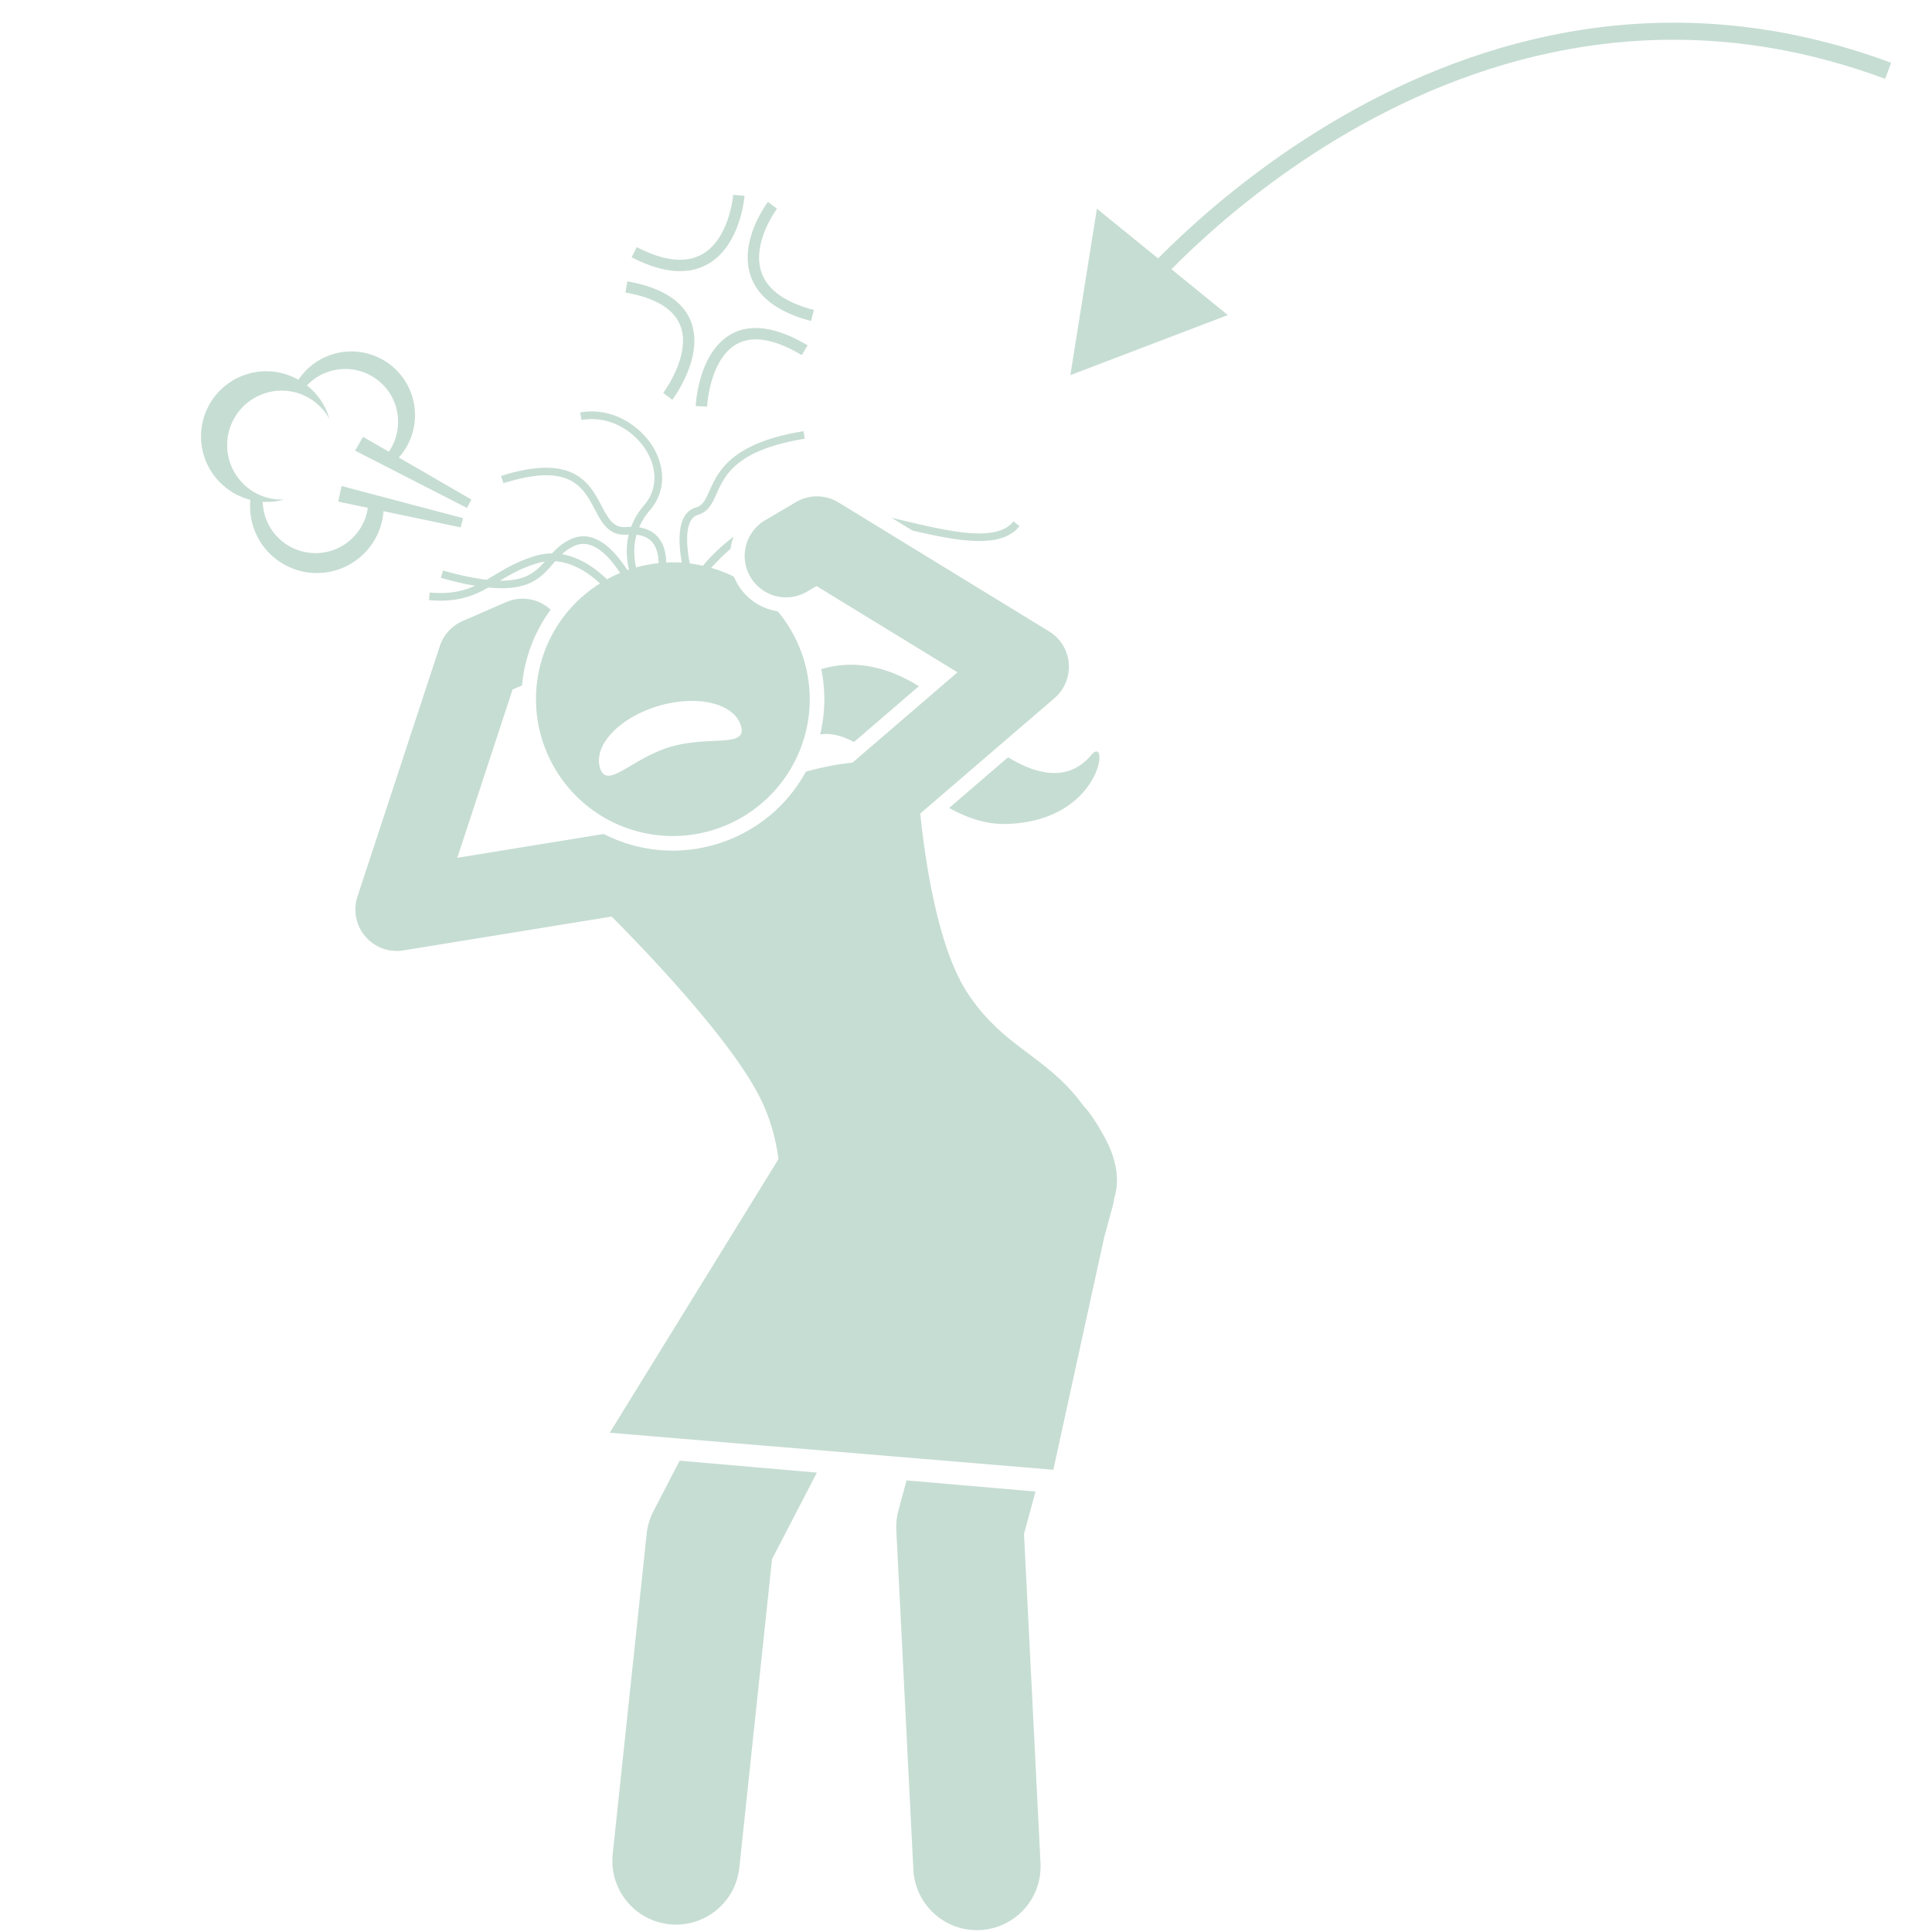
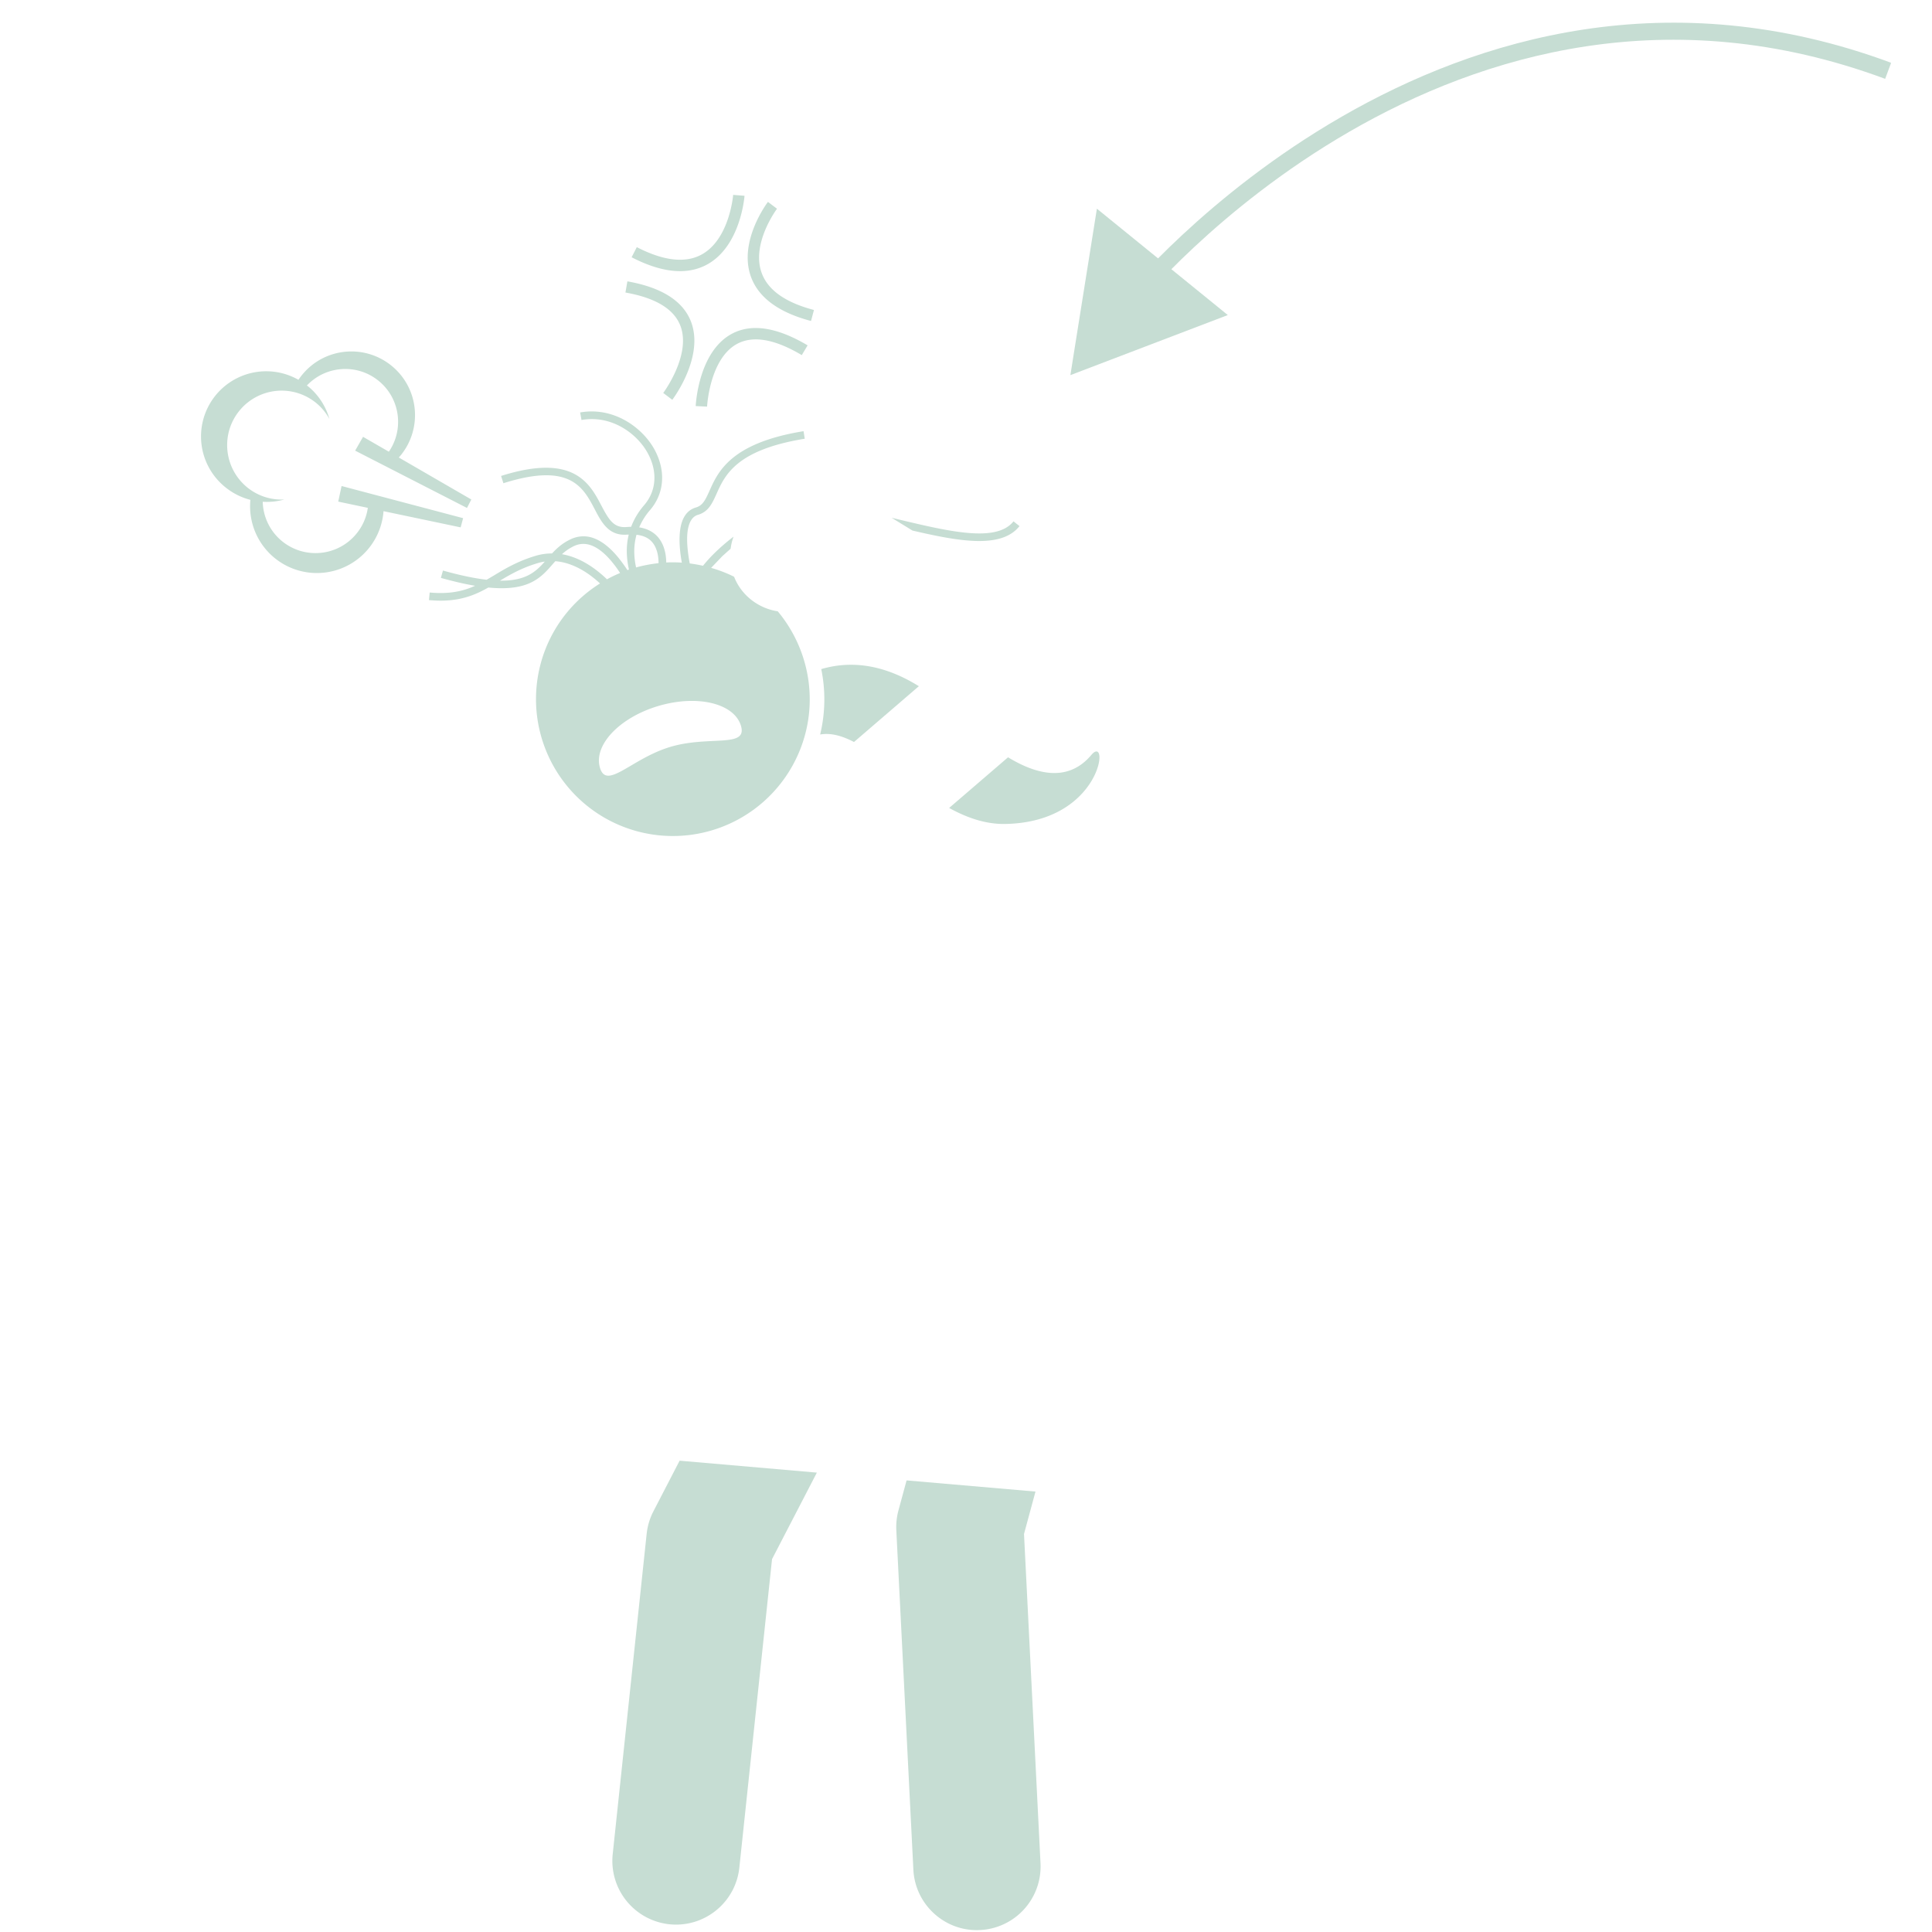
<svg xmlns="http://www.w3.org/2000/svg" width="200" zoomAndPan="magnify" viewBox="0 0 150 150" height="200" preserveAspectRatio="xMidYMid meet">
  <style>.B{clip-rule:nonzero}.C{fill:#c6ddd3}.D{fill-rule:evenodd}</style>
  <defs>
    <clipPath id="A">
      <path d="M27 38h59.719v77H27zm0 0" class="B" />
    </clipPath>
    <clipPath id="B">
      <path d="M87 1h60v23H87zm0 0" class="B" />
    </clipPath>
    <clipPath id="C">
      <path d="M147.156 5.824l-63.953 23.84-8.645-23.191 63.953-23.84zm0 0" class="B" />
    </clipPath>
    <clipPath id="D">
      <path d="M83.293 29.633l63.949-23.84-8.645-23.191-63.949 23.84zm0 0" class="B" />
    </clipPath>
    <clipPath id="E">
      <path d="M83 17h11v12H83zm0 0" class="B" />
    </clipPath>
    <clipPath id="F">
      <path d="M147.156 5.824l-63.953 23.84-8.645-23.191 63.953-23.84zm0 0" class="B" />
    </clipPath>
    <clipPath id="G">
      <path d="M83.293 29.633l63.949-23.84-8.645-23.191-63.949 23.84zm0 0" class="B" />
    </clipPath>
    <clipPath id="H">
      <path d="M83 16h13v14H83zm0 0" class="B" />
    </clipPath>
    <clipPath id="I">
      <path d="M147.156 5.824l-63.953 23.84-8.645-23.191 63.953-23.84zm0 0" class="B" />
    </clipPath>
    <clipPath id="J">
      <path d="M83.293 29.633l63.949-23.84-8.645-23.191-63.949 23.84zm0 0" class="B" />
    </clipPath>
  </defs>
  <path d="M84.73 58.617c1.441-1.719.879 5.203-6.664 5.355-1.535.031-2.992-.48-4.375-1.242l4.574-3.934c3.457 2.102 5.367 1.121 6.465-.18zm-13.39-5.34l-5.035 4.332c-.918-.48-1.793-.727-2.629-.582.41-1.695.426-3.426.086-5.078 2.117-.621 4.648-.492 7.578 1.328zm8.164 65.821l1.281 25.566a4.94 4.94 0 0 1-4.687 5.184l-.254.008c-2.613 0-4.797-2.055-4.93-4.695l-1.324-26.348a4.98 4.98 0 0 1 .164-1.539l.633-2.336 10.008.867zm-19.563 1.953l-2.539 23.953c-.27 2.539-2.414 4.422-4.91 4.422a4.87 4.87 0 0 1-.527-.027 4.95 4.95 0 0 1-4.395-5.437l2.637-24.879c.066-.609.242-1.203.527-1.75l2.031-3.926 10.656.926zm0 0" class="C" />
  <g clip-path="url(#A)" class="C">
-     <path d="M40.527 53.219l-.73.316-4.293 13.063 11.379-1.848.203.105c5.668 2.762 12.488.543 15.48-4.937 1.344-.383 2.559-.598 3.621-.707l8.152-7.012L63.395 45.5l-.73.43c-1.527.906-3.496.398-4.398-1.129a3.21 3.21 0 0 1 1.129-4.402l2.395-1.414a3.21 3.21 0 0 1 3.313.027l16.352 10.012a3.21 3.21 0 0 1 1.523 2.48 3.22 3.22 0 0 1-1.105 2.695l-10.426 8.965c.426 4.086 1.434 10.555 3.691 13.965 2.836 4.289 6.141 4.816 8.984 8.734.453.469.988 1.246 1.637 2.43.656 1.207.945 2.285.957 3.25h.004v.008c.004.527-.07 1.02-.215 1.48a4.9 4.9 0 0 1-.121.625l-.668 2.465-.047.215-1.676 7.66-2.215 10.117-34.437-2.875 10.637-17.254 1.484-2.406.977-1.582c-.176-1.297-.484-2.664-1.164-4.207-1.98-4.496-8.891-11.715-11.789-14.629l-1.383.227-14.785 2.402a3.28 3.28 0 0 1-.516.043 3.21 3.21 0 0 1-2.441-1.129c-.73-.852-.961-2.023-.609-3.09l6.395-19.453a3.21 3.21 0 0 1 1.77-1.941l3.371-1.469c1.207-.527 2.555-.25 3.465.586a11.9 11.9 0 0 0-1.082 1.789c-.645 1.324-1.016 2.707-1.141 4.094zm0 0" />
-   </g>
+     </g>
  <path d="M63.195 24.066l-.227.855c-2.535-.668-4.113-1.84-4.684-3.488-.937-2.711 1.246-5.637 1.34-5.758l.703.531c-.02.027-1.992 2.668-1.207 4.938.465 1.352 1.836 2.336 4.074 2.922zm-14.156-4.093l.402-.785c2.094 1.078 3.793 1.266 5.059.559 2.137-1.191 2.422-4.582 2.422-4.617l.883.07c-.012.156-.324 3.891-2.871 5.316-.637.355-1.348.535-2.133.535-1.113 0-2.371-.359-3.762-1.078zm-.48 2.738l.152-.867c2.641.465 4.297 1.508 4.926 3.098 1.07 2.723-1.336 5.961-1.441 6.098l-.703-.531c.023-.031 2.215-2.984 1.32-5.246-.508-1.285-1.937-2.141-4.254-2.551zm8.675 3.984c-2.137 1.148-2.336 4.836-2.336 4.875l-.883-.043c.008-.172.223-4.223 2.801-5.609 1.523-.82 3.504-.52 5.887.895l-.453.758c-2.094-1.246-3.781-1.539-5.016-.875zm-.515 15.914l-.625.559-.883.922a10.31 10.31 0 0 1 1.688.641.85.85 0 0 1 .098.055 4.38 4.38 0 0 0 .289.594c.668 1.129 1.82 1.887 3.098 2.082 2.605 3.117 3.305 7.59 1.41 11.477a10.63 10.63 0 0 1-14.211 4.895 10.63 10.63 0 0 1-4.895-14.207 10.57 10.57 0 0 1 3.898-4.328 8.61 8.61 0 0 0-.934-.754c-.723-.496-1.59-.902-2.539-.973l-.187.211c-.918 1.059-1.867 2.145-5.012 1.832-.996.563-2.07 1.02-3.711 1.02-.281 0-.582-.016-.898-.043l.055-.59c1.566.141 2.613-.109 3.527-.523-.77-.129-1.645-.328-2.656-.613l.16-.57c1.375.387 2.48.609 3.391.715l.559-.328c.863-.523 1.84-1.109 3.234-1.527a4.43 4.43 0 0 1 1.285-.187c.383-.414.82-.809 1.449-1.102a2.28 2.28 0 0 1 1.852-.059c.699.273 1.332.852 1.863 1.504a11.38 11.38 0 0 1 .688.953 1.46 1.46 0 0 1 .121-.043 6.53 6.53 0 0 1-.16-1.137 5.44 5.44 0 0 1 .141-1.578c-.035.004-.066 0-.105 0-1.441.125-2-.941-2.539-1.977-.898-1.707-1.918-3.648-7.086-2.012l-.18-.566c5.641-1.785 6.883.578 7.789 2.305.59 1.117.969 1.746 1.965 1.66.121-.008.234-.016.344-.016.211-.559.531-1.125 1.008-1.68.973-1.125 1.063-2.66.242-4.109-.848-1.492-2.805-2.91-5.105-2.504l-.105-.586c2.582-.453 4.777 1.133 5.727 2.797.949 1.676.836 3.469-.309 4.793a5.06 5.06 0 0 0-.832 1.332c.59.09 1.07.332 1.426.723a2.41 2.41 0 0 1 .496.879c.133.395.172.793.176 1.125.402-.02.805-.016 1.211.012-.066-.363-.121-.754-.152-1.148-.066-.863-.016-1.738.305-2.348.215-.402.531-.668.938-.785.527-.156.727-.559 1.066-1.316.66-1.473 1.656-3.695 7.293-4.609l.094.586c-5.32.863-6.199 2.828-6.844 4.266-.34.754-.629 1.402-1.445 1.641-.25.074-.437.238-.578.5-.277.52-.305 1.313-.23 2.109a11.83 11.83 0 0 0 .168 1.168 10.26 10.26 0 0 1 1.027.18 11.71 11.71 0 0 1 .867-.957 15.86 15.86 0 0 1 1.508-1.305 5.28 5.28 0 0 0-.133.422 5.18 5.18 0 0 0-.098.527zM38.82 45.082c1.992.027 2.773-.684 3.477-1.48a3.21 3.21 0 0 0-.555.121c-1.23.367-2.102.867-2.922 1.359zm8.629-1.535c-.449-.527-.957-.977-1.508-1.191-.477-.184-.93-.168-1.383.043a3.78 3.78 0 0 0-.926.629c.98.168 1.852.633 2.57 1.164.344.258.656.523.922.785a9.92 9.92 0 0 1 1.02-.488 8.77 8.77 0 0 0-.695-.941zm3.484-.949a1.64 1.64 0 0 0-.328-.539c-.277-.309-.68-.484-1.187-.539-.133.484-.184.953-.172 1.395a5.62 5.62 0 0 0 .141 1.141 10.97 10.97 0 0 1 1.742-.332c0-.332-.039-.746-.195-1.125zm.176 12.215c-3.023.902-5.051 3.051-4.527 4.801s2.449-.73 5.473-1.629 5.996.117 5.473-1.633-3.395-2.437-6.418-1.539zm18.782-14.454c3.848.914 7.484 1.777 8.797.117l.465.371c-1.406 1.777-4.691 1.188-8.312.344l-1.617-.992.668.16zm-42.317-5.371l.613-1.074 2.004 1.156c1.184-1.727.883-4.102-.754-5.469-1.676-1.398-4.129-1.234-5.609.328l.121.09a5.03 5.03 0 0 1 1.625 2.508 4.26 4.26 0 0 0-.996-1.215 4.23 4.23 0 0 0-5.957.535c-1.5 1.793-1.258 4.461.535 5.961a4.22 4.22 0 0 0 2.922.973 5.08 5.08 0 0 1-1.68.176c.031 1.133.527 2.246 1.465 3.031 1.742 1.453 4.332 1.223 5.785-.52.508-.605.805-1.312.91-2.039l-2.297-.484.258-1.211 4.121 1.09 5.316 1.406-.191.715-5.988-1.258a5.19 5.19 0 0 1-8.496 3.602 5.18 5.18 0 0 1-1.84-4.48 5.1 5.1 0 0 1-1.988-1.016 5.06 5.06 0 0 1 5.718-8.305c.098-.145.203-.289.32-.426 1.746-2.098 4.863-2.375 6.957-.625s2.375 4.863.625 6.961c-.035.043-.074.078-.113.121l5.633 3.262-.336.656-4.781-2.449zm0 0" class="C" />
  <g clip-path="url(#B)" class="C">
    <g clip-path="url(#C)">
      <g clip-path="url(#D)">
        <path d="M146.363 6.121c-33.609-12.48-57.98 17.563-57.98 17.563l-1.035-.84s25.02-30.762 59.48-17.969zm0 0" />
      </g>
    </g>
  </g>
  <g clip-path="url(#E)" class="C D">
    <g clip-path="url(#F)">
      <g clip-path="url(#G)">
        <path d="M83.996 28.027l9.934-3.789-8.258-6.707zm0 0" />
      </g>
    </g>
  </g>
  <g clip-path="url(#H)" class="C D">
    <g clip-path="url(#I)">
      <g clip-path="url(#J)">
        <path d="M83.105 29.125l.191-1.211 1.867-11.711 10.164 8.258zm1.785-2.199l7.637-2.914-6.348-5.156zm0 0" />
      </g>
    </g>
  </g>
</svg>